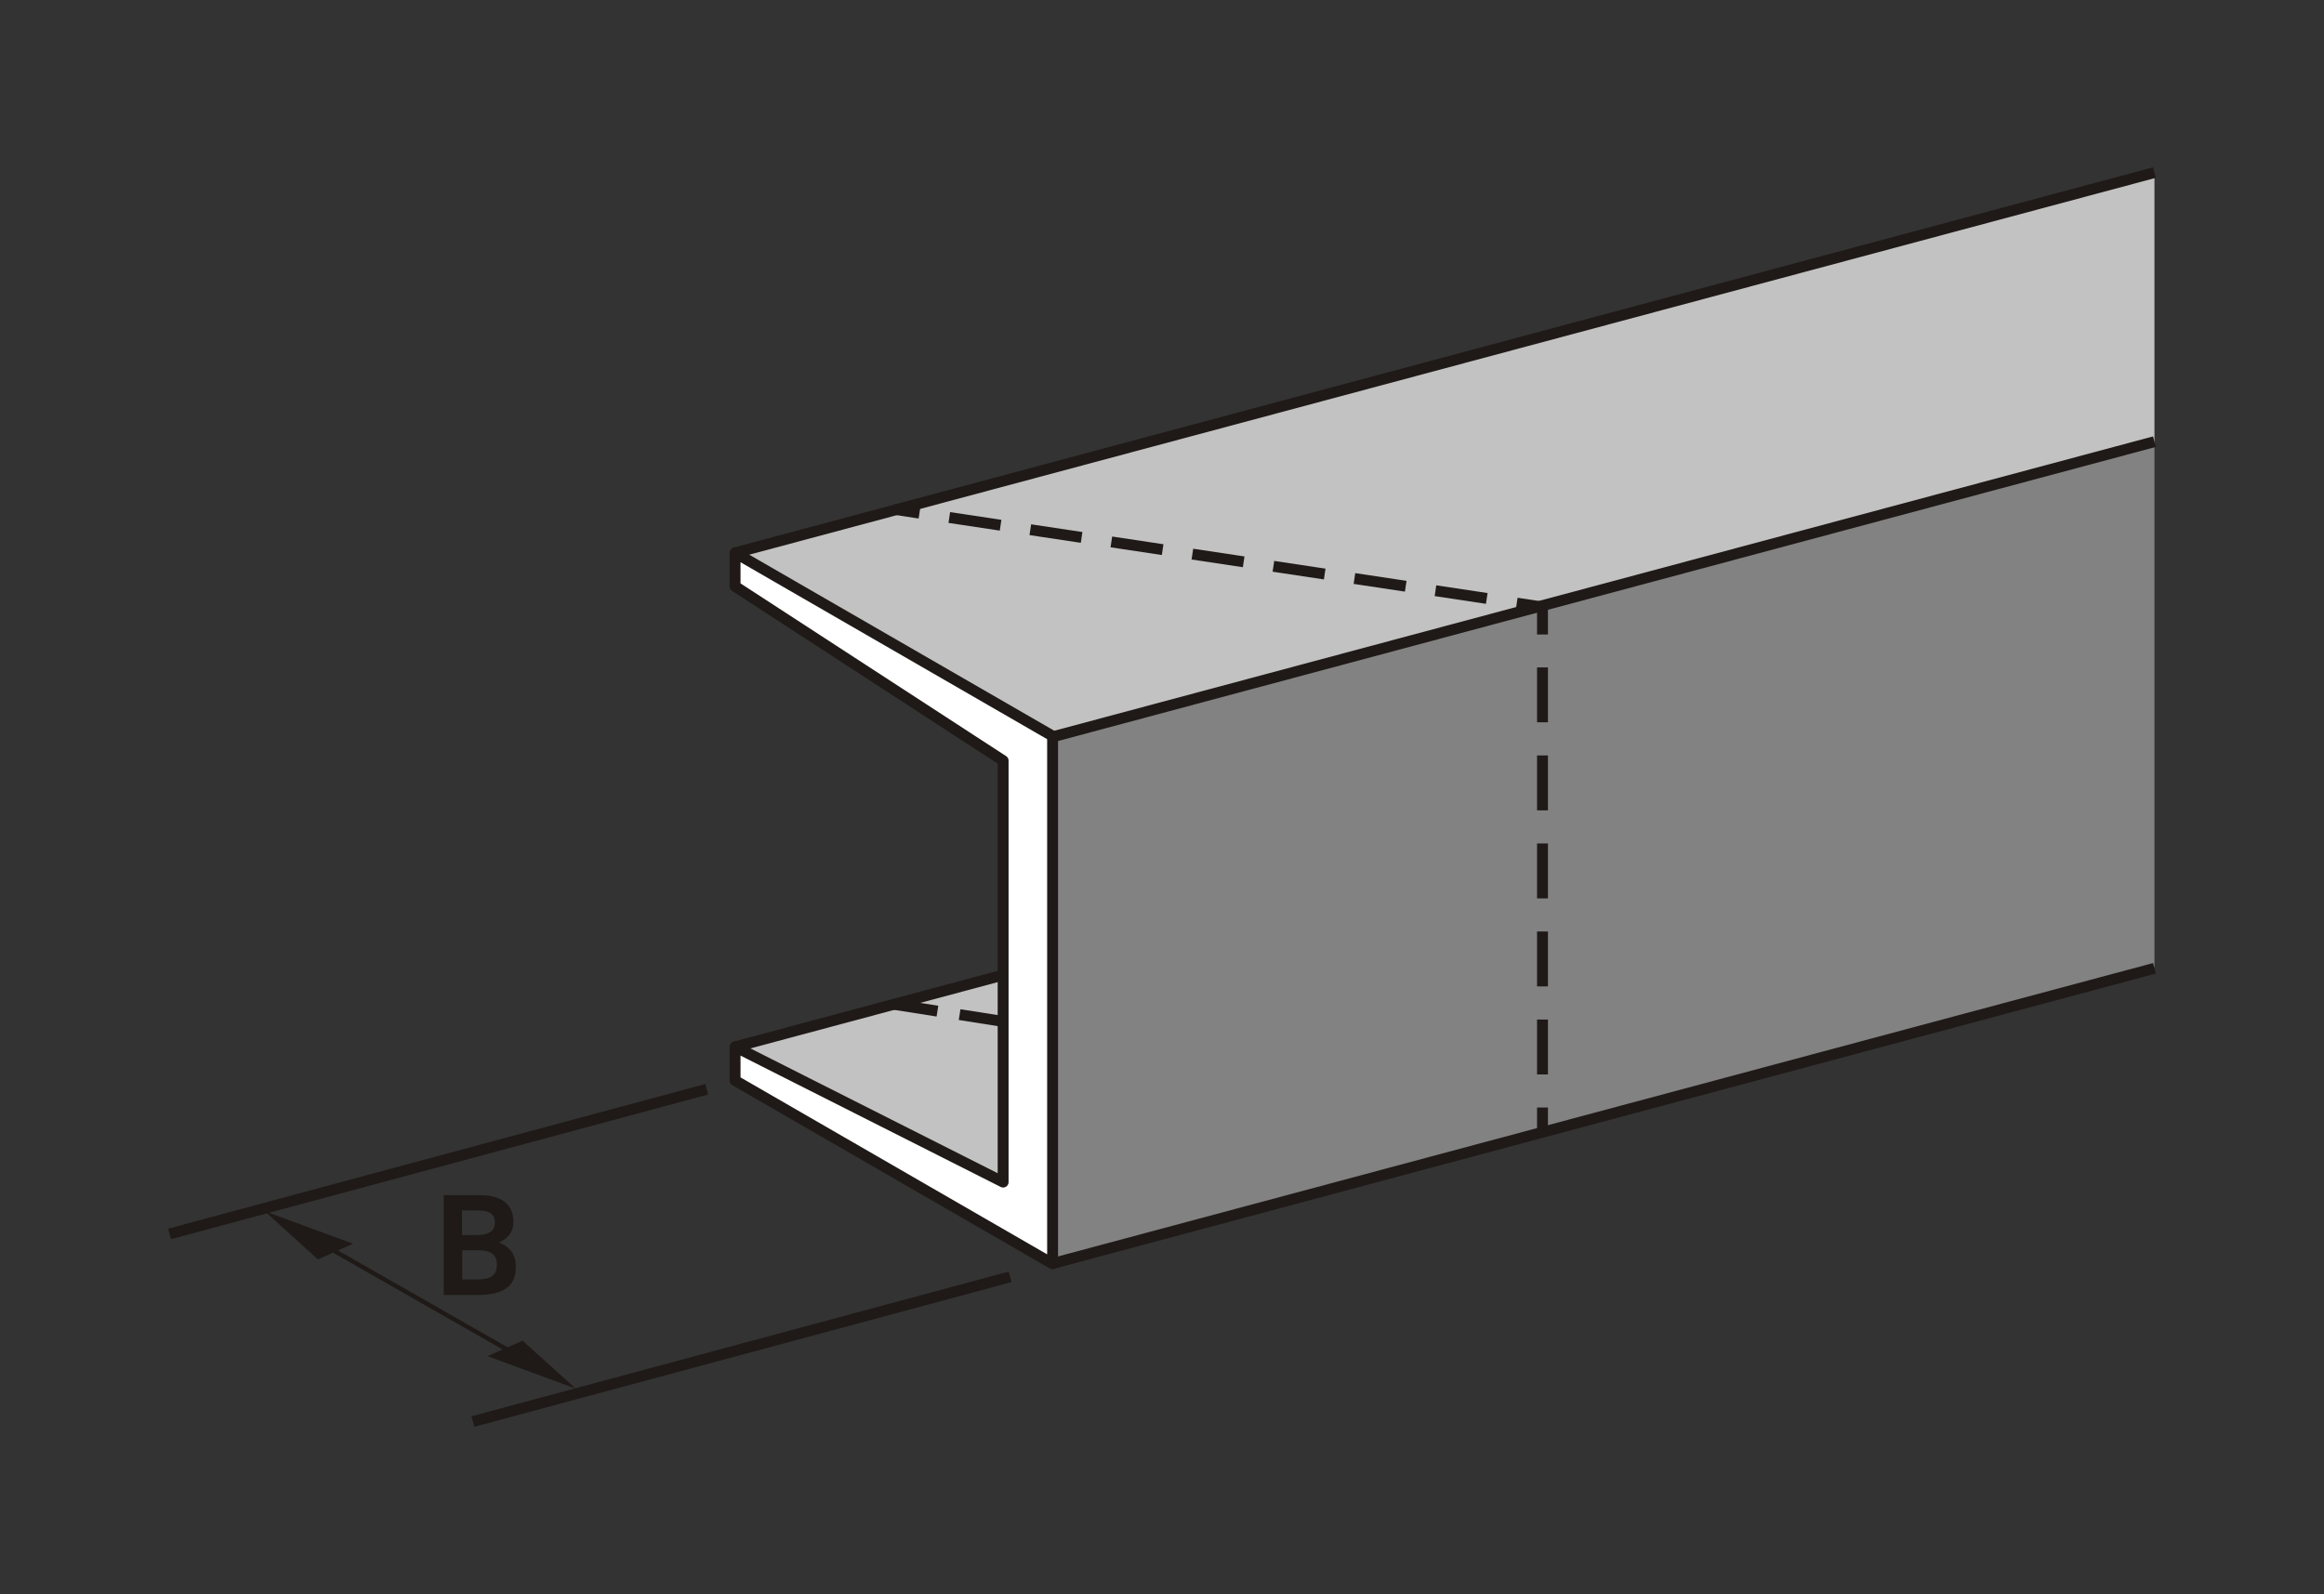
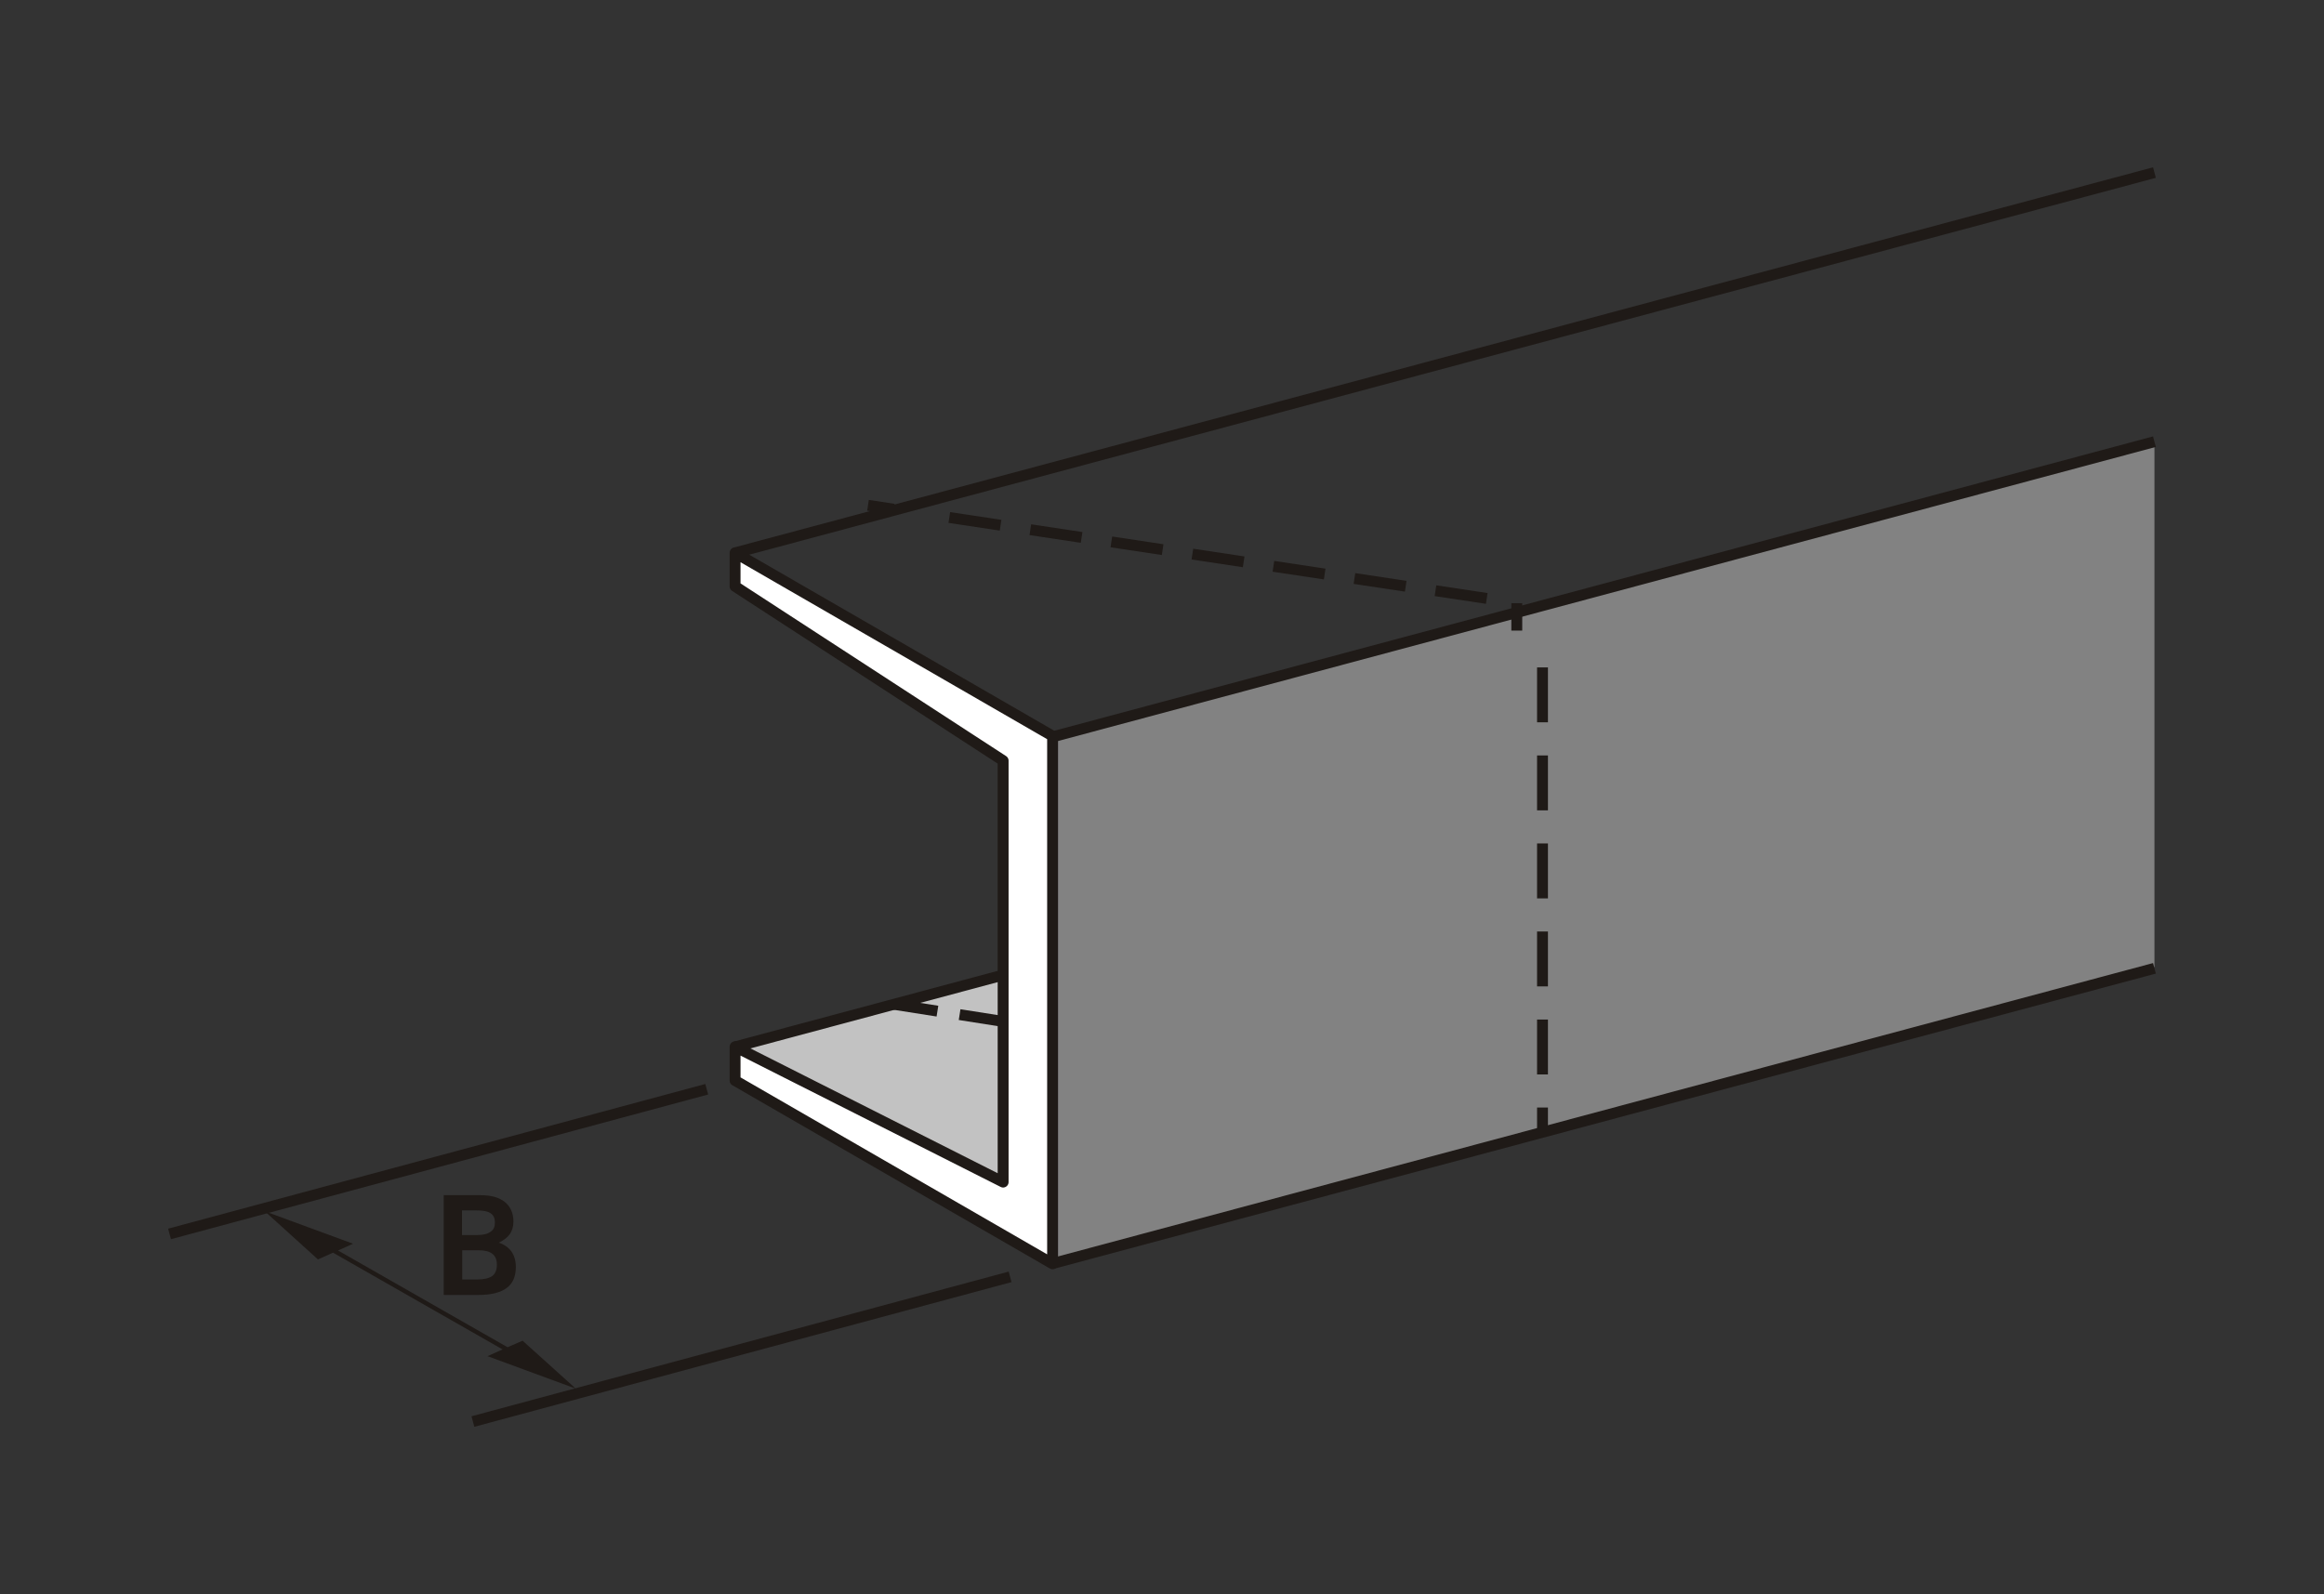
<svg xmlns="http://www.w3.org/2000/svg" id="Laag_4" data-name="Laag 4" viewBox="0 0 106.64 73.16">
  <rect x="0" y="0" width="106.64" height="73.16" fill="#333333" stroke="none" />
  <defs>
    <style>
      .cls-1 {
        fill: #fff;
      }

      .cls-2 {
        fill: #c2c2c2;
      }

      .cls-3 {
        fill: #1f1a17;
      }

      .cls-4 {
        fill: #828282;
      }

      .cls-5 {
        stroke-dasharray: 0 0 2.38 1.38;
      }

      .cls-5, .cls-6, .cls-7, .cls-8, .cls-9 {
        fill: none;
        stroke: #1f1a17;
        stroke-width: .5px;
      }

      .cls-5, .cls-6, .cls-7, .cls-9 {
        stroke-linejoin: round;
      }

      .cls-6 {
        stroke-dasharray: 0 0 2.03 1.03;
      }

      .cls-8 {
        stroke-miterlimit: 10;
      }

      .cls-9 {
        stroke-dasharray: 0 0 2.52 1.52;
      }
    </style>
  </defs>
  <polygon class="cls-2" points="33.97 48.09 46.01 54.26 46.01 44.83 33.97 48.09" />
-   <polygon class="cls-2" points="98.86 20.31 98.86 8.04 33.81 25.36 48.31 33.78 98.86 20.31" />
  <polygon class="cls-4" points="48.4 57.88 98.86 44.38 98.86 20.3 48.4 33.93 48.4 57.88" />
  <polygon class="cls-1" points="33.73 48.04 46.03 54.25 46.03 34.91 33.73 26.91 33.73 25.37 48.3 33.78 48.3 58 33.73 49.59 33.73 48.04" />
  <polygon class="cls-7" points="33.73 48.04 46.03 54.25 46.03 34.91 33.73 26.91 33.73 25.37 48.3 33.78 48.3 58 33.73 49.59 33.73 48.04" />
  <path class="cls-8" d="m33.75,48.04l12.31-3.3m2.27,13.24l50.53-13.54M33.74,25.37L98.86,7.92m-50.61,25.91l50.61-13.56" />
  <line class="cls-5" x1="43.56" y1="23.75" x2="68.92" y2="27.57" />
  <line class="cls-9" x1="70.78" y1="30.63" x2="70.78" y2="50.07" />
-   <path class="cls-7" d="m70.78,50.83v1.26m-1.18-24.41l1.18.18v1.26m-29.77-5.75l1.18.18" />
+   <path class="cls-7" d="m70.78,50.83v1.26m-1.18-24.41v1.26m-29.77-5.75l1.18.18" />
  <line class="cls-6" x1="41.01" y1="46.09" x2="46.04" y2="46.88" />
  <path class="cls-3" d="m21.2,58.72h.71c.31,0,.54-.06.68-.16.14-.11.21-.28.21-.52,0-.23-.07-.39-.21-.5-.14-.11-.35-.16-.64-.16h-.74v1.35Zm0-2.04h.71c.26,0,.47-.05.6-.15.14-.09.2-.23.2-.42s-.06-.34-.2-.43c-.13-.09-.35-.13-.65-.13h-.66v1.13Zm-.84,2.75v-4.58h1.66c.5,0,.88.1,1.14.31.26.21.4.51.4.91,0,.22-.06.41-.16.56-.11.16-.28.29-.51.4.26.09.45.23.58.41.13.19.2.42.2.71,0,.43-.14.76-.42.96-.28.21-.71.32-1.27.32h-1.62Z" />
  <path class="cls-8" d="m32.43,49.99l-24.65,6.64m38.57,1.97l-24.65,6.64" />
  <polygon class="cls-3" points="22.37 62.24 26.42 63.73 23.98 61.53 23.29 61.83 15.51 57.39 16.2 57.08 12.15 55.59 14.59 57.8 12.15 55.59 14.59 57.8 15.28 57.49 23.06 61.93 22.37 62.24 26.42 63.73 22.37 62.24" />
</svg>